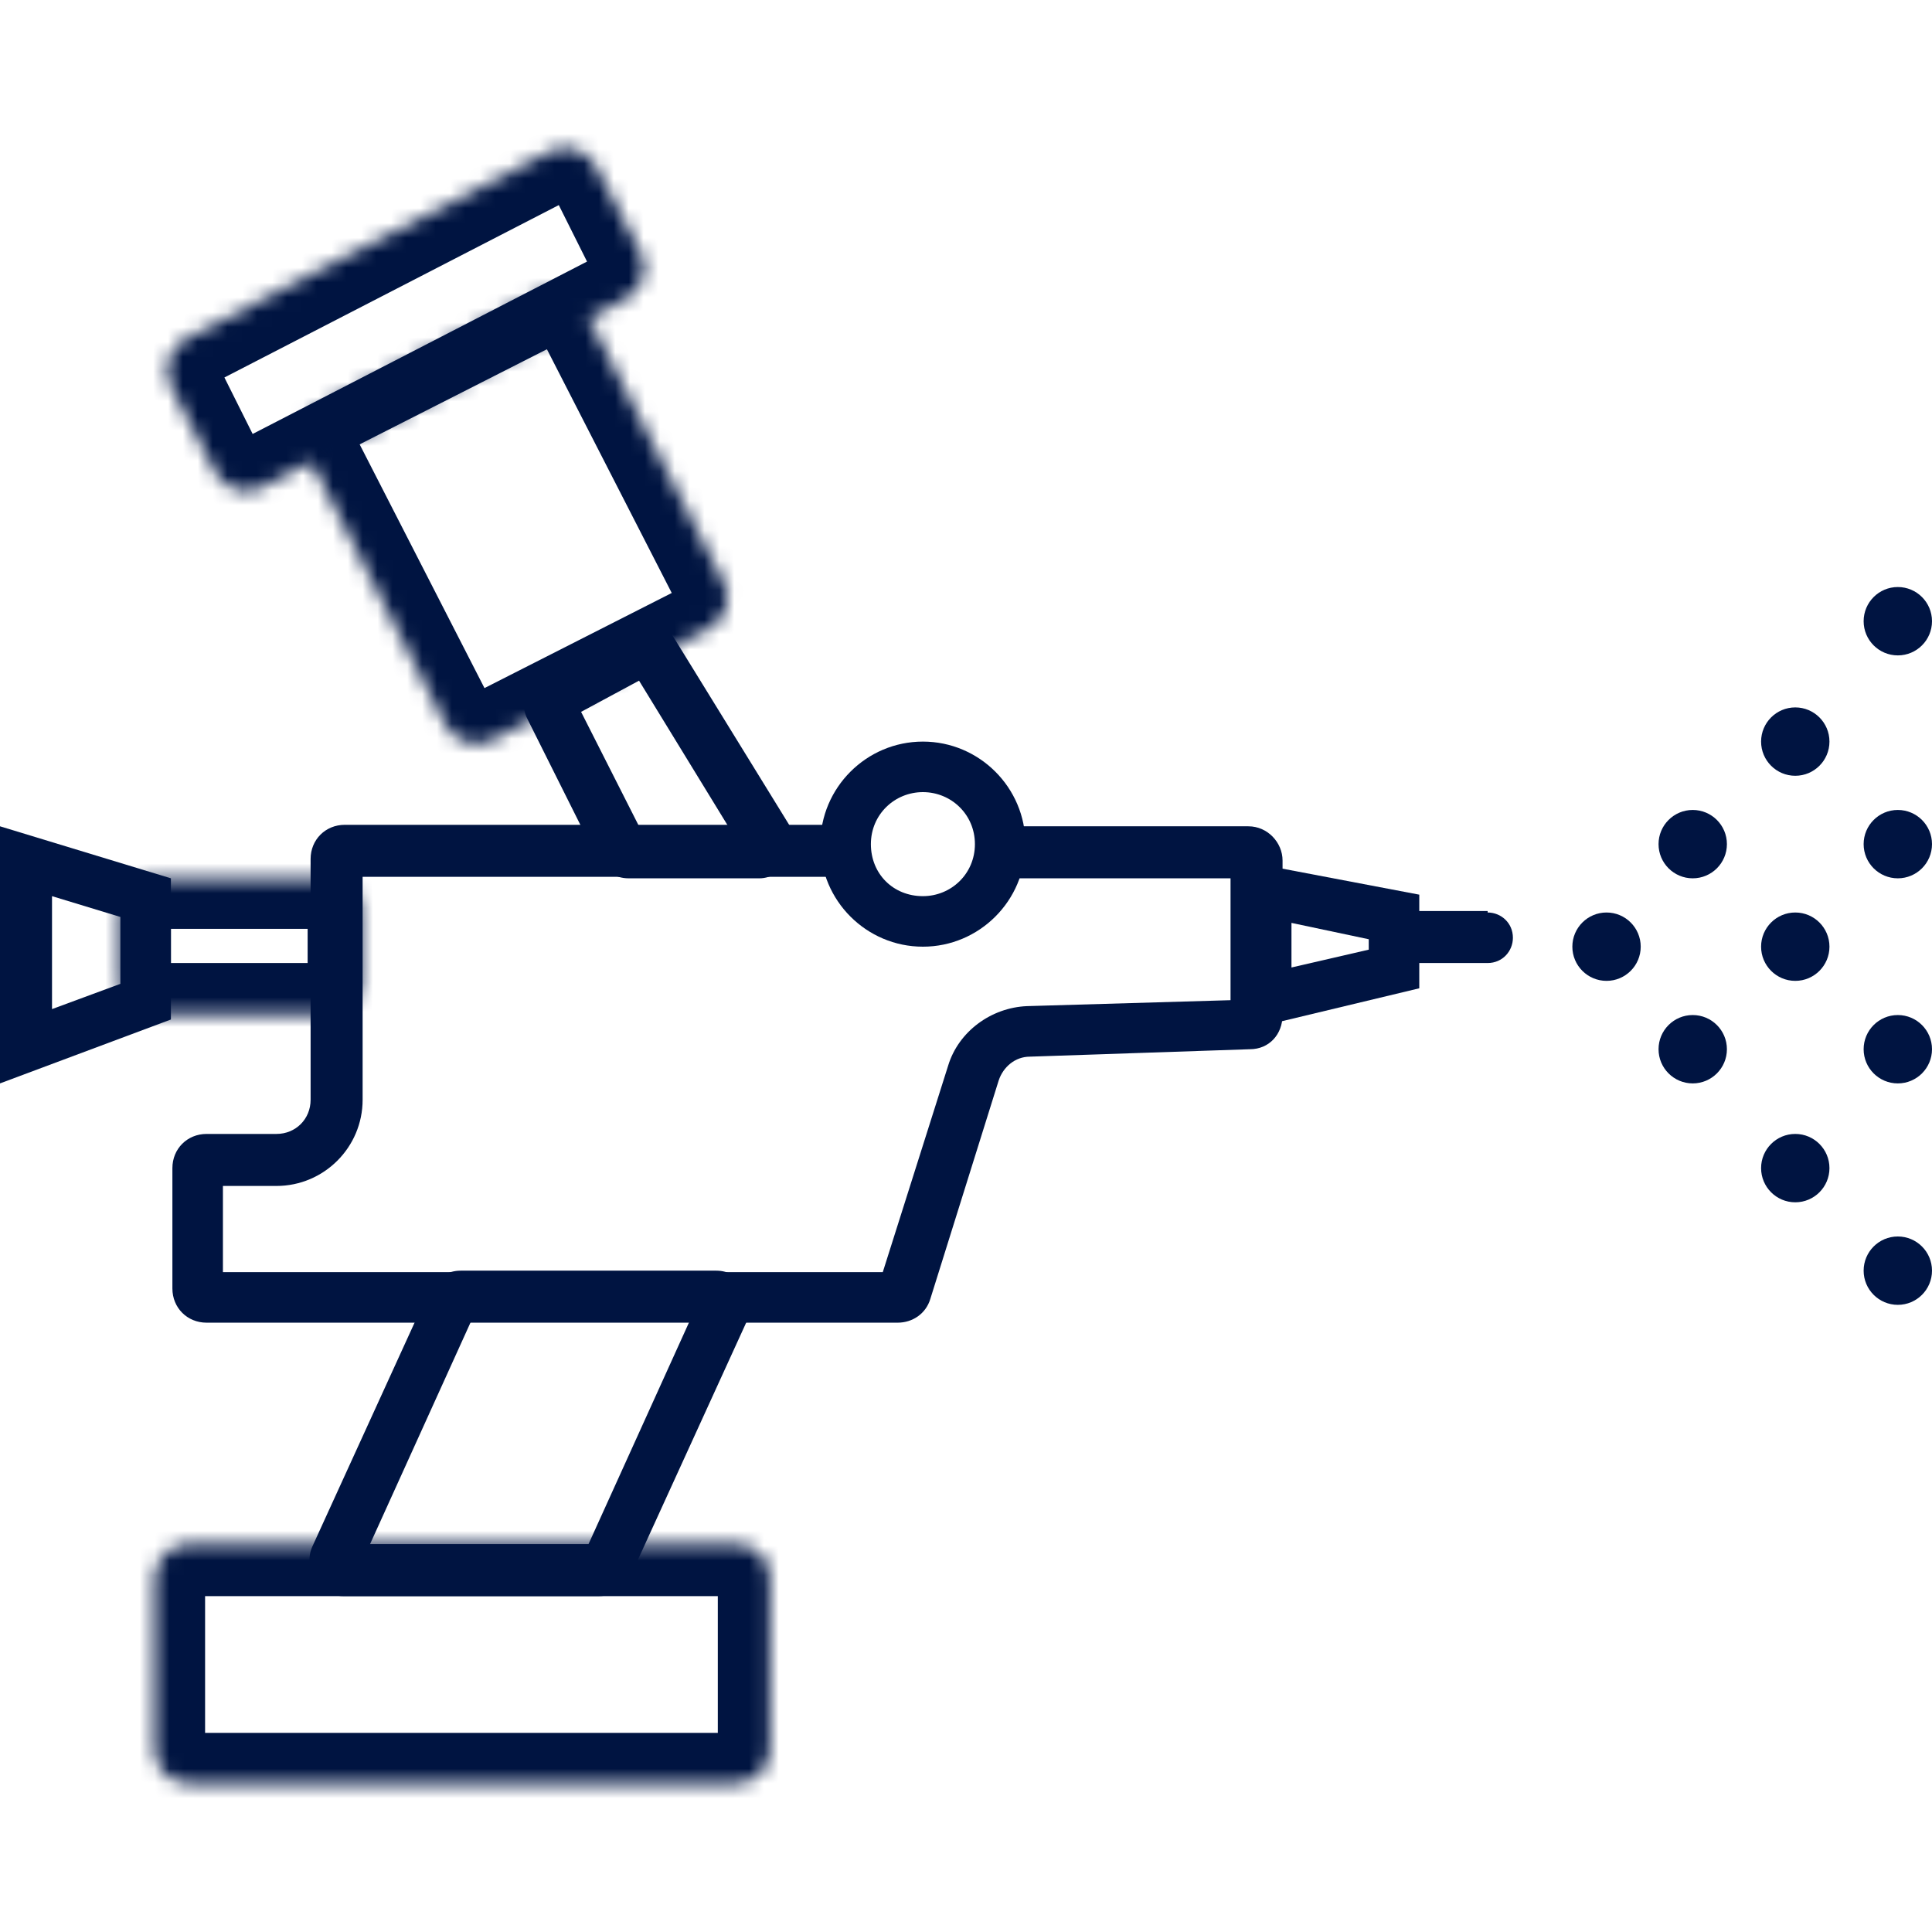
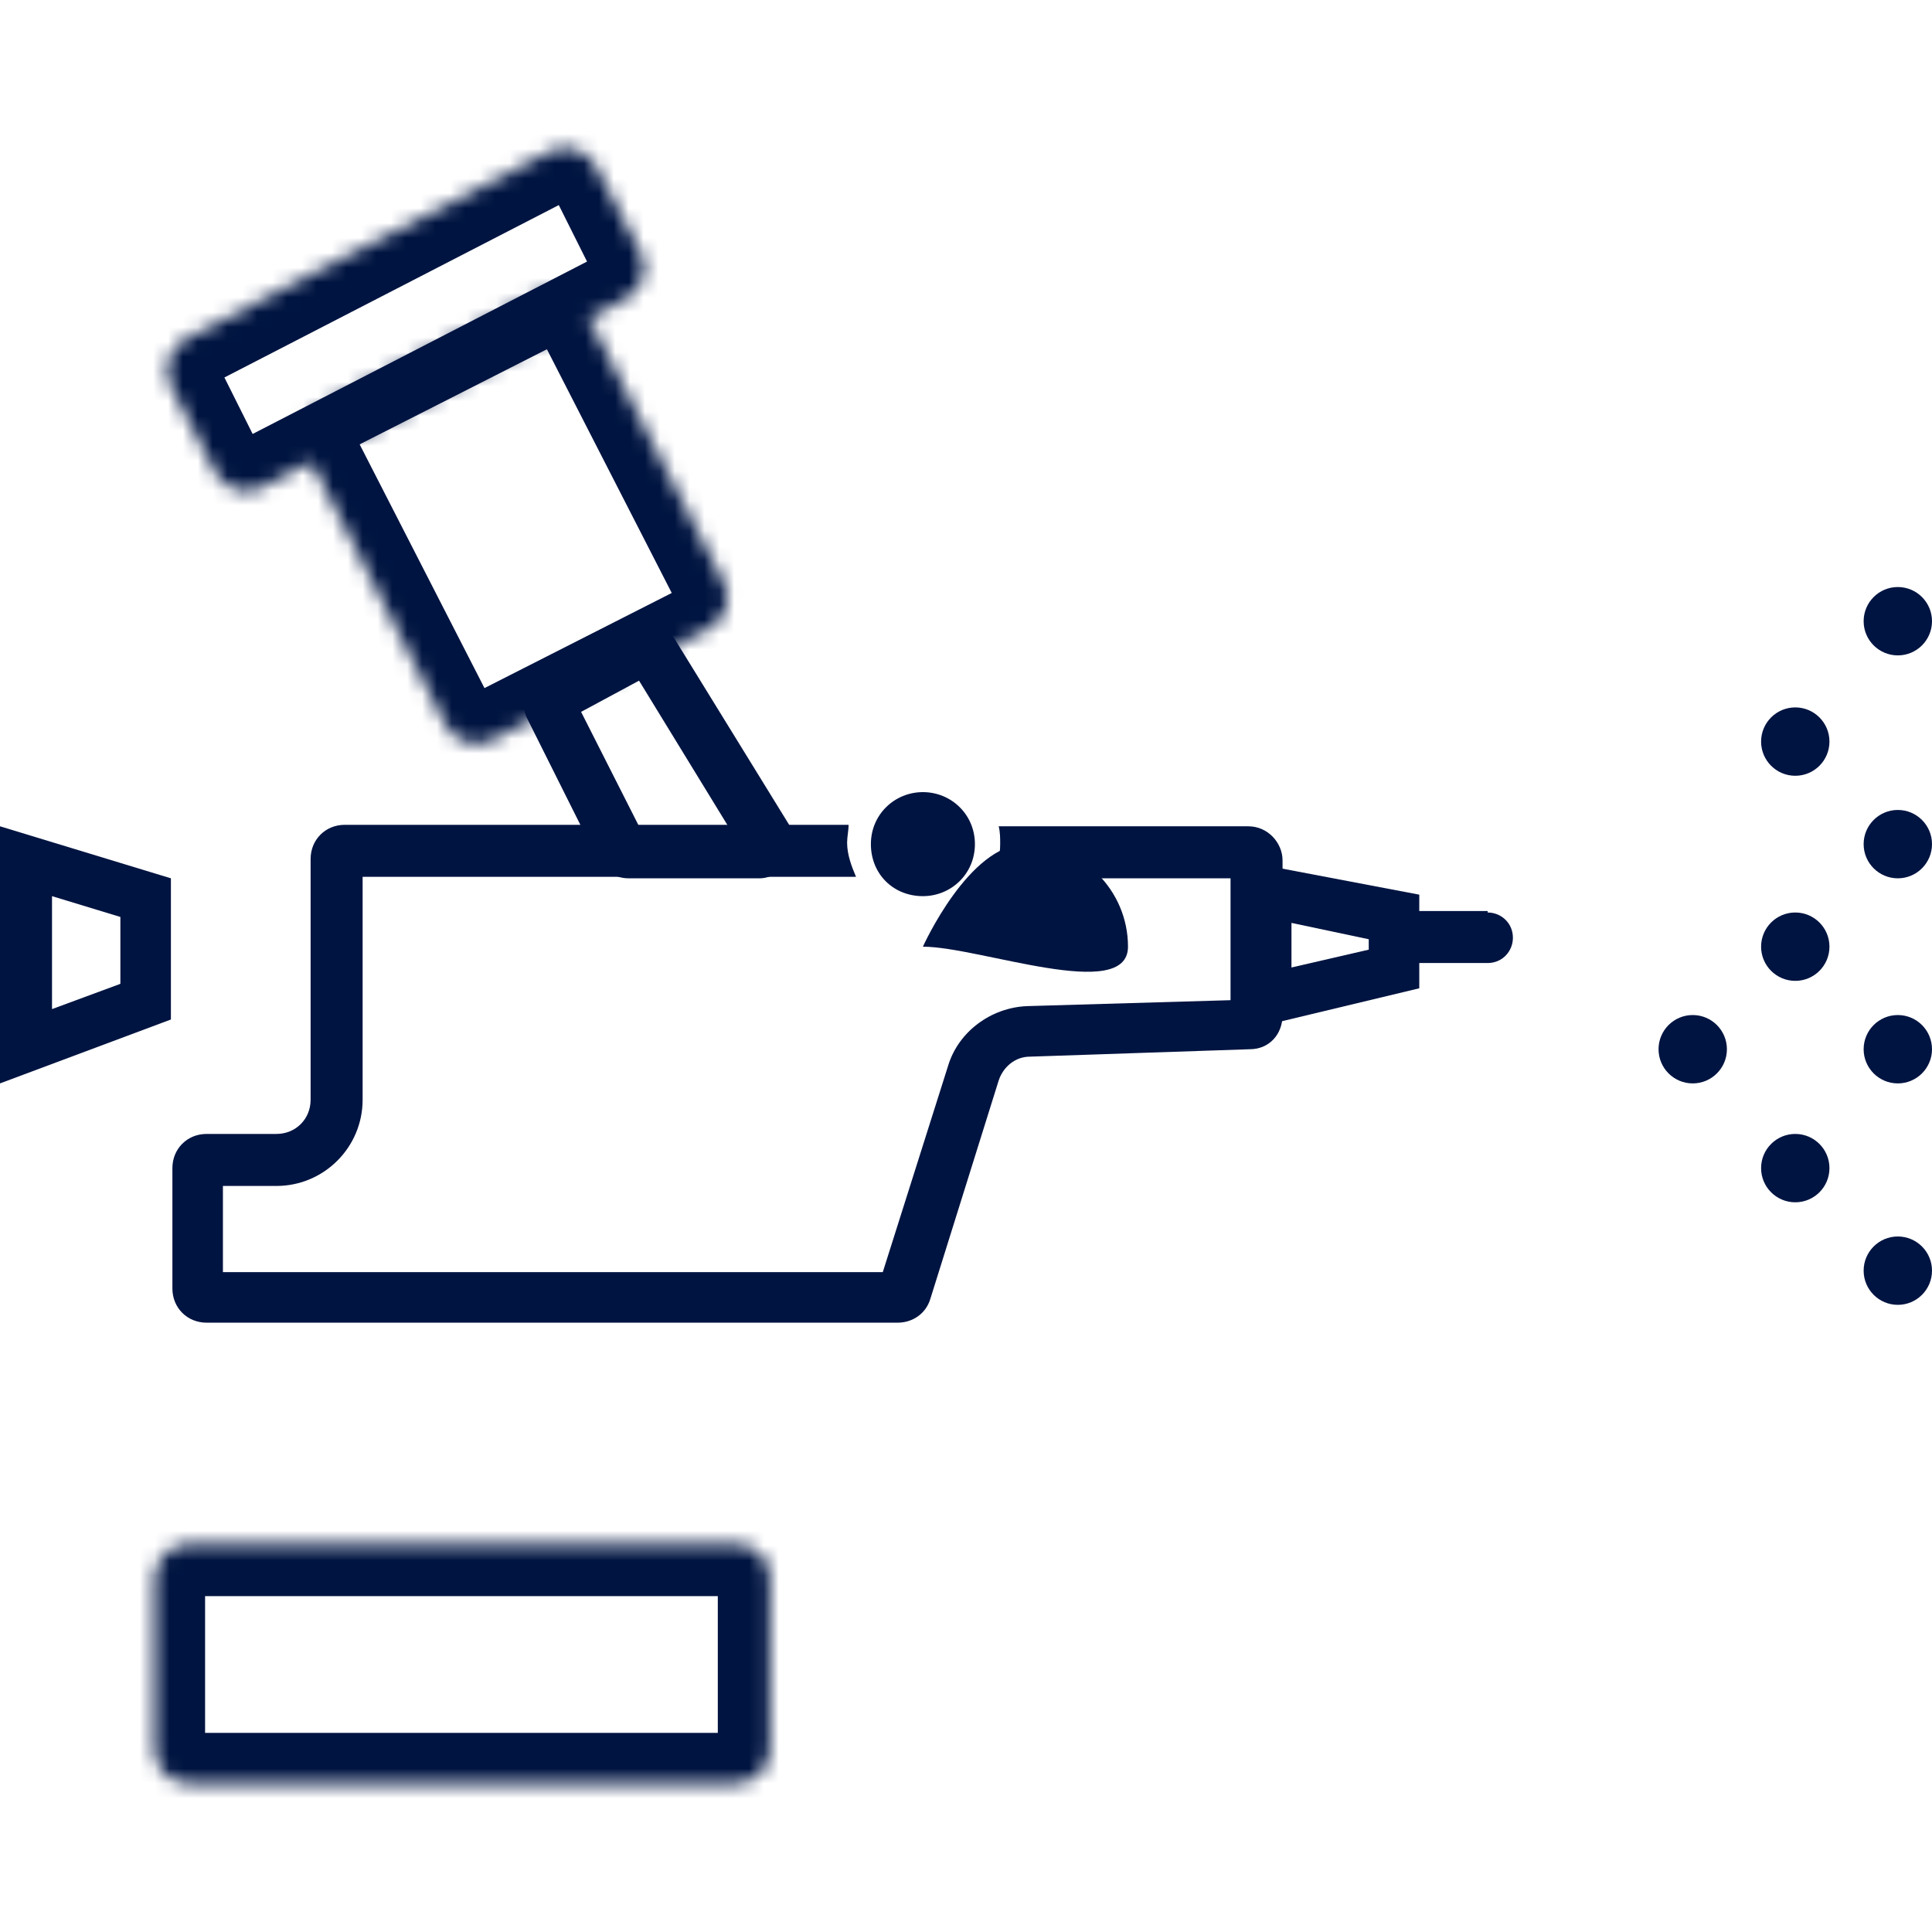
<svg xmlns="http://www.w3.org/2000/svg" version="1.1" id="Laag_1" x="0px" y="0px" viewBox="0 0 130 130" style="enable-background:new 0 0 130 130;" xml:space="preserve">
  <style type="text/css">
	.st0{fill:#FFFFFF;filter:url(#Adobe_OpacityMaskFilter);}
	.st1{mask:url(#path-1-inside-1_6_27_00000179624861605827604700000009174740359787241136_);fill:#001441;}
	.st2{fill:#001441;}
	.st3{fill:#FFFFFF;filter:url(#Adobe_OpacityMaskFilter_00000176021196019163895580000005847327032815147921_);}
	.st4{mask:url(#path-19-inside-2_6_27_00000090984025593615547160000004532846710518969740_);fill:#001441;}
	.st5{fill:#FFFFFF;filter:url(#Adobe_OpacityMaskFilter_00000094599086269076886320000014284969519173903006_);}
	.st6{mask:url(#path-20-inside-3_6_27_00000025441243849629766940000000907299620246084230_);fill:#001441;}
	.st7{fill:#FFFFFF;filter:url(#Adobe_OpacityMaskFilter_00000012434375855595205490000011206791272344080047_);}
	.st8{mask:url(#path-21-inside-4_6_27_00000004532749914023402570000012487637661949397929_);fill:#001441;}
</style>
  <g>
    <defs>
      <filter id="Adobe_OpacityMaskFilter" filterUnits="userSpaceOnUse" x="6.9" y="100.5" width="48.3" height="23">
        <feColorMatrix type="matrix" values="1 0 0 0 0  0 1 0 0 0  0 0 1 0 0  0 0 0 1 0" />
      </filter>
    </defs>
    <mask maskUnits="userSpaceOnUse" x="6.9" y="100.5" width="48.3" height="23" id="path-1-inside-1_6_27_00000179624861605827604700000009174740359787241136_">
      <path class="st0" d="M12.7,103.9h36.8c1.3,0,2.3,1,2.3,2.3v11.5c0,1.3-1,2.3-2.3,2.3H12.7c-1.3,0-2.3-1-2.3-2.3v-11.5    C10.4,105,11.4,103.9,12.7,103.9z" />
    </mask>
    <path class="st1" d="M49.5,123.5H12.7c-3.2,0-5.8-2.6-5.8-5.8v-11.5c0-3.2,2.6-5.8,5.8-5.8h36.8c3.2,0,5.8,2.6,5.8,5.8v11.5   C55.2,120.9,52.6,123.5,49.5,123.5z M13.8,116.6h34.5v-9.2H13.8V116.6z" />
-     <path class="st2" d="M40.3,107.4H23.1c-0.8,0-1.5-0.4-1.9-1.1c-0.4-0.7-0.5-1.5-0.2-2.2l7.9-17.3c0.4-0.8,1.2-1.3,2.1-1.3h17.2   c0.8,0,1.5,0.4,1.9,1.1c0.4,0.7,0.5,1.5,0.2,2.2l-7.9,17.3C42.1,106.9,41.2,107.4,40.3,107.4z M24.9,103.9h14.7l6.8-15H31.7   L24.9,103.9z" />
    <path class="st2" d="M51.1,59.1h-8.8c-0.9,0-1.7-0.5-2.1-1.3l-4.7-9.4c-0.6-1.1-0.1-2.5,1-3.1l5.9-3.1c1.1-0.6,2.4-0.2,3,0.8   l7.7,12.5c0.4,0.7,0.5,1.6,0,2.3C52.7,58.6,51.9,59.1,51.1,59.1z M43.4,56.3L43.4,56.3C43.4,56.3,43.4,56.3,43.4,56.3z M43,55.6h6   l-6-9.8l-3.9,2.1L43,55.6z" />
    <path class="st2" d="M83.4,69.4V57.9l12.1,2.3v6.3L83.4,69.4z M86.9,62.1v3l5.2-1.2v-0.7L86.9,62.1z" />
    <path class="st2" d="M0,72.9V55.6l11.5,3.5v9.5L0,72.9z M3.5,60.3v7.6l4.6-1.7v-4.5L3.5,60.3z" />
    <g>
      <path class="st2" d="M84,55.6H67.2c0.1,0.4,0.1,0.8,0.1,1.2c0,0.8-0.2,1.6-0.6,2.3h16.1v8.2l-13.7,0.4c-2.4,0.1-4.6,1.7-5.3,4    l-4.4,13.9H15v-5.8h3.6c3.2,0,5.8-2.6,5.8-5.8v-15h33.2c-0.3-0.7-0.6-1.5-0.6-2.3c0-0.4,0.1-0.8,0.1-1.2H23.2    c-1.3,0-2.3,1-2.3,2.3V74c0,1.3-1,2.3-2.3,2.3h-4.7c-1.3,0-2.3,1-2.3,2.3v8.1c0,1.3,1,2.3,2.3,2.3h46.5c1,0,1.9-0.6,2.2-1.6    l4.6-14.7c0.3-0.9,1.1-1.6,2.1-1.6l14.8-0.5c1.3,0,2.2-1,2.2-2.3V57.9C86.3,56.7,85.3,55.6,84,55.6z" />
-       <path class="st2" d="M62.1,63.7c-3.8,0-6.9-3.1-6.9-6.9s3.1-6.9,6.9-6.9c3.8,0,6.9,3.1,6.9,6.9S65.9,63.7,62.1,63.7z M62.1,53.3    c-1.9,0-3.5,1.5-3.5,3.5s1.5,3.5,3.5,3.5c1.9,0,3.5-1.5,3.5-3.5S64,53.3,62.1,53.3z" />
+       <path class="st2" d="M62.1,63.7s3.1-6.9,6.9-6.9c3.8,0,6.9,3.1,6.9,6.9S65.9,63.7,62.1,63.7z M62.1,53.3    c-1.9,0-3.5,1.5-3.5,3.5s1.5,3.5,3.5,3.5c1.9,0,3.5-1.5,3.5-3.5S64,53.3,62.1,53.3z" />
    </g>
    <path class="st2" d="M100.1,64.8c1,0,1.7-0.8,1.7-1.7c0-1-0.8-1.7-1.7-1.7V64.8z M94.3,64.8h5.8v-3.5h-5.8V64.8z" />
-     <circle class="st2" cx="108.1" cy="63.7" r="2.3" />
    <circle class="st2" cx="127.7" cy="56.8" r="2.3" />
    <circle class="st2" cx="127.7" cy="70.6" r="2.3" />
    <circle class="st2" cx="127.7" cy="85.5" r="2.3" />
    <circle class="st2" cx="127.7" cy="41.8" r="2.3" />
-     <circle class="st2" cx="113.9" cy="56.8" r="2.3" />
    <circle class="st2" cx="113.9" cy="70.6" r="2.3" />
    <circle class="st2" cx="120.8" cy="63.7" r="2.3" />
    <circle class="st2" cx="120.8" cy="49.9" r="2.3" />
    <circle class="st2" cx="120.8" cy="78.6" r="2.3" />
    <defs>
      <filter id="Adobe_OpacityMaskFilter_00000131335014678679392870000016868009859284979099_" filterUnits="userSpaceOnUse" x="4.6" y="55.6" width="23" height="16.1">
        <feColorMatrix type="matrix" values="1 0 0 0 0  0 1 0 0 0  0 0 1 0 0  0 0 0 1 0" />
      </filter>
    </defs>
    <mask maskUnits="userSpaceOnUse" x="4.6" y="55.6" width="23" height="16.1" id="path-19-inside-2_6_27_00000090984025593615547160000004532846710518969740_">
      <path style="fill:#FFFFFF;filter:url(#Adobe_OpacityMaskFilter_00000131335014678679392870000016868009859284979099_);" d="    M10.4,59.1h11.5c1.3,0,2.3,1,2.3,2.3V66c0,1.3-1,2.3-2.3,2.3H10.4c-1.3,0-2.3-1-2.3-2.3v-4.6C8.1,60.1,9.1,59.1,10.4,59.1z" />
    </mask>
-     <path class="st4" d="M21.9,71.7H10.4c-3.2,0-5.8-2.6-5.8-5.8v-4.6c0-3.2,2.6-5.8,5.8-5.8h11.5c3.2,0,5.8,2.6,5.8,5.8V66   C27.6,69.2,25,71.7,21.9,71.7z M11.5,64.8h9.2v-2.3h-9.2V64.8z" />
    <defs>
      <filter id="Adobe_OpacityMaskFilter_00000027582014841138069670000001543953976174123966_" filterUnits="userSpaceOnUse" x="16.9" y="16.2" width="35.5" height="37.4">
        <feColorMatrix type="matrix" values="1 0 0 0 0  0 1 0 0 0  0 0 1 0 0  0 0 0 1 0" />
      </filter>
    </defs>
    <mask maskUnits="userSpaceOnUse" x="16.9" y="16.2" width="35.5" height="37.4" id="path-20-inside-3_6_27_00000025441243849629766940000000907299620246084230_">
      <path style="fill:#FFFFFF;filter:url(#Adobe_OpacityMaskFilter_00000027582014841138069670000001543953976174123966_);" d="    M21.6,27.3l14.6-7.5c1.1-0.6,2.5-0.1,3.1,1l9.4,18.4c0.6,1.1,0.1,2.5-1,3.1l-14.6,7.5c-1.1,0.6-2.5,0.1-3.1-1l-9.4-18.4    C20,29.3,20.5,27.9,21.6,27.3z" />
    </mask>
    <path class="st6" d="M34.6,16.8c2.8-1.4,6.3-0.3,7.7,2.5l9.4,18.4c1.4,2.8,0.3,6.3-2.5,7.7l-14.6,7.5c-0.8,0.4-1.7,0.6-2.6,0.6   c-2.1,0-4.1-1.1-5.1-3.1L17.5,32c-1.4-2.8-0.3-6.3,2.5-7.7 M24.2,29.9l8.4,16.4l12.6-6.4l-8.4-16.4L24.2,29.9z" />
    <defs>
      <filter id="Adobe_OpacityMaskFilter_00000114761871158965596340000012348008371634291073_" filterUnits="userSpaceOnUse" x="7.8" y="6.5" width="39.1" height="30">
        <feColorMatrix type="matrix" values="1 0 0 0 0  0 1 0 0 0  0 0 1 0 0  0 0 0 1 0" />
      </filter>
    </defs>
    <mask maskUnits="userSpaceOnUse" x="7.8" y="6.5" width="39.1" height="30" id="path-21-inside-4_6_27_00000004532749914023402570000012487637661949397929_">
      <path style="fill:#FFFFFF;filter:url(#Adobe_OpacityMaskFilter_00000114761871158965596340000012348008371634291073_);" d="    M12.5,22.8L37,10.2c1.1-0.6,2.5-0.1,3.1,1l3,5.8c0.6,1.1,0.1,2.5-1,3.1L17.6,32.8c-1.1,0.6-2.5,0.1-3.1-1l-3-5.8    C10.9,24.8,11.4,23.4,12.5,22.8z" />
    </mask>
    <path class="st8" d="M16.5,36.5c-2.1,0-4.1-1.1-5.1-3.1l-3-5.8c-0.7-1.4-0.8-2.9-0.4-4.4c0.5-1.5,1.5-2.7,2.8-3.4L35.5,7.1   c1.4-0.7,2.9-0.8,4.4-0.4c1.5,0.5,2.7,1.5,3.4,2.8l3,5.8c0.7,1.4,0.8,2.9,0.4,4.4c-0.5,1.5-1.5,2.7-2.8,3.4L19.2,35.8   C18.3,36.3,17.4,36.5,16.5,36.5z M15.1,25.4l1.9,3.8l22.5-11.6l-1.9-3.8L15.1,25.4z M14.1,25.9L14.1,25.9   C14.1,25.9,14.1,25.9,14.1,25.9z" />
  </g>
</svg>